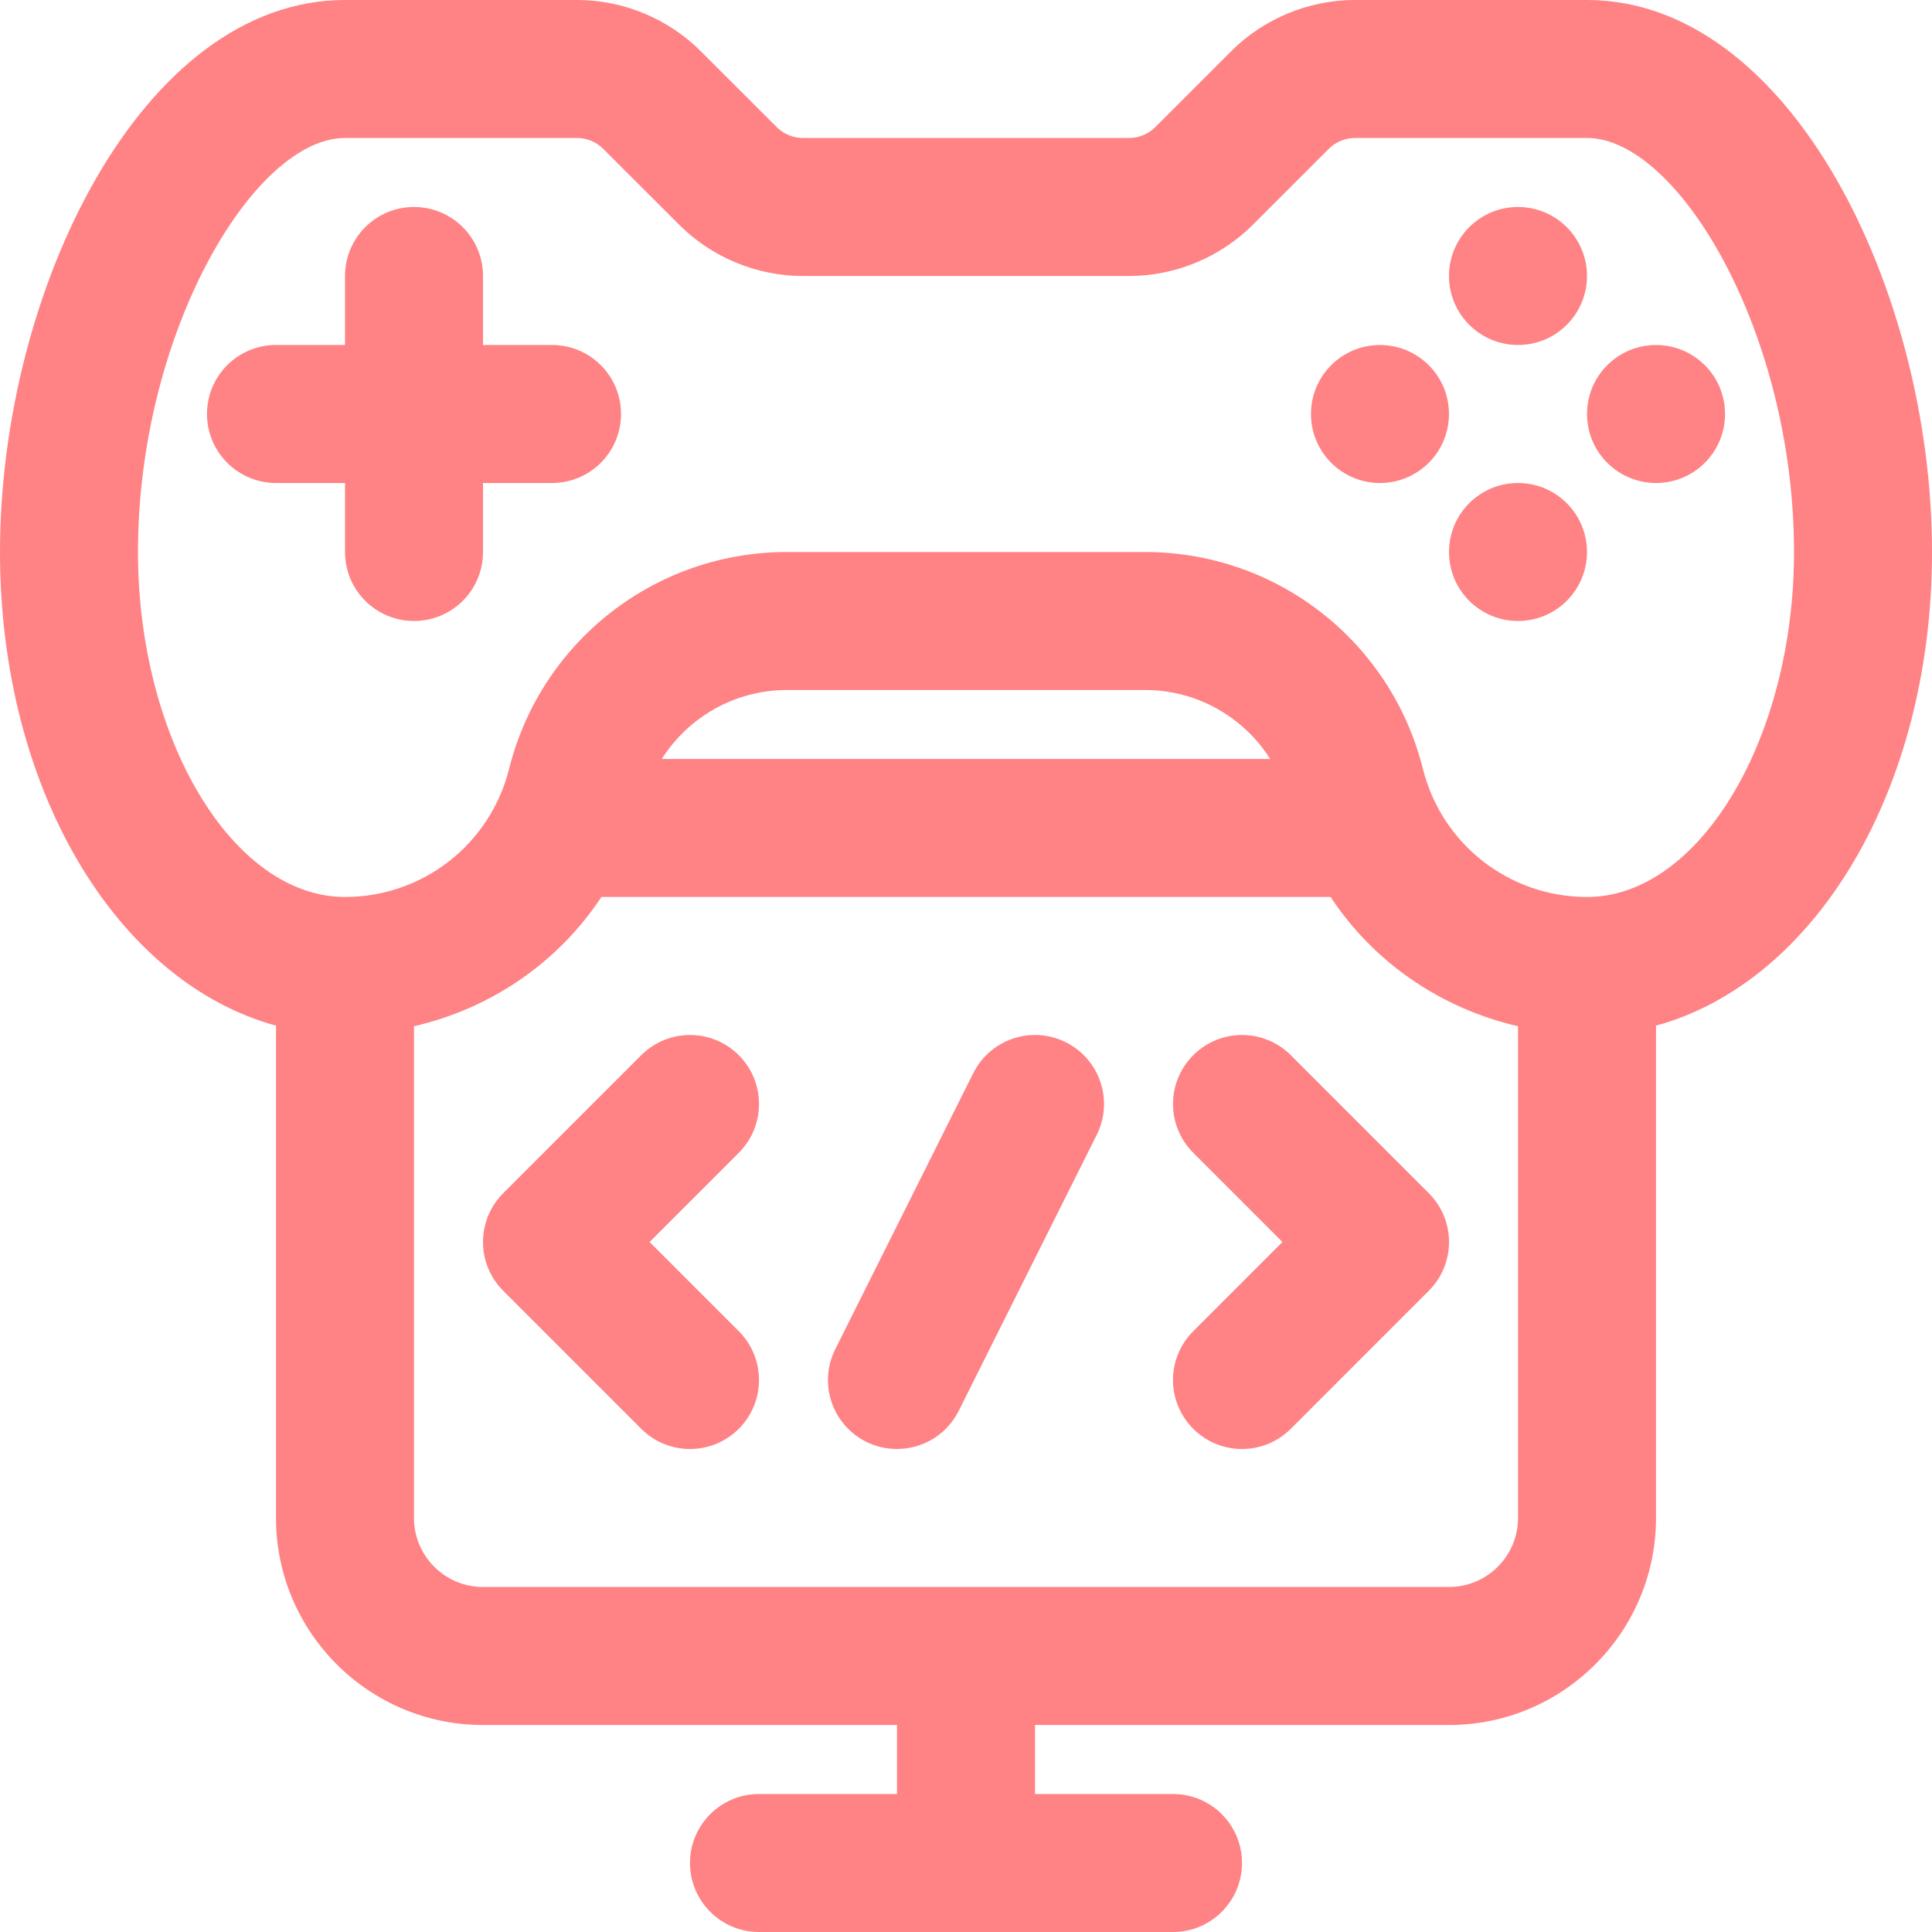
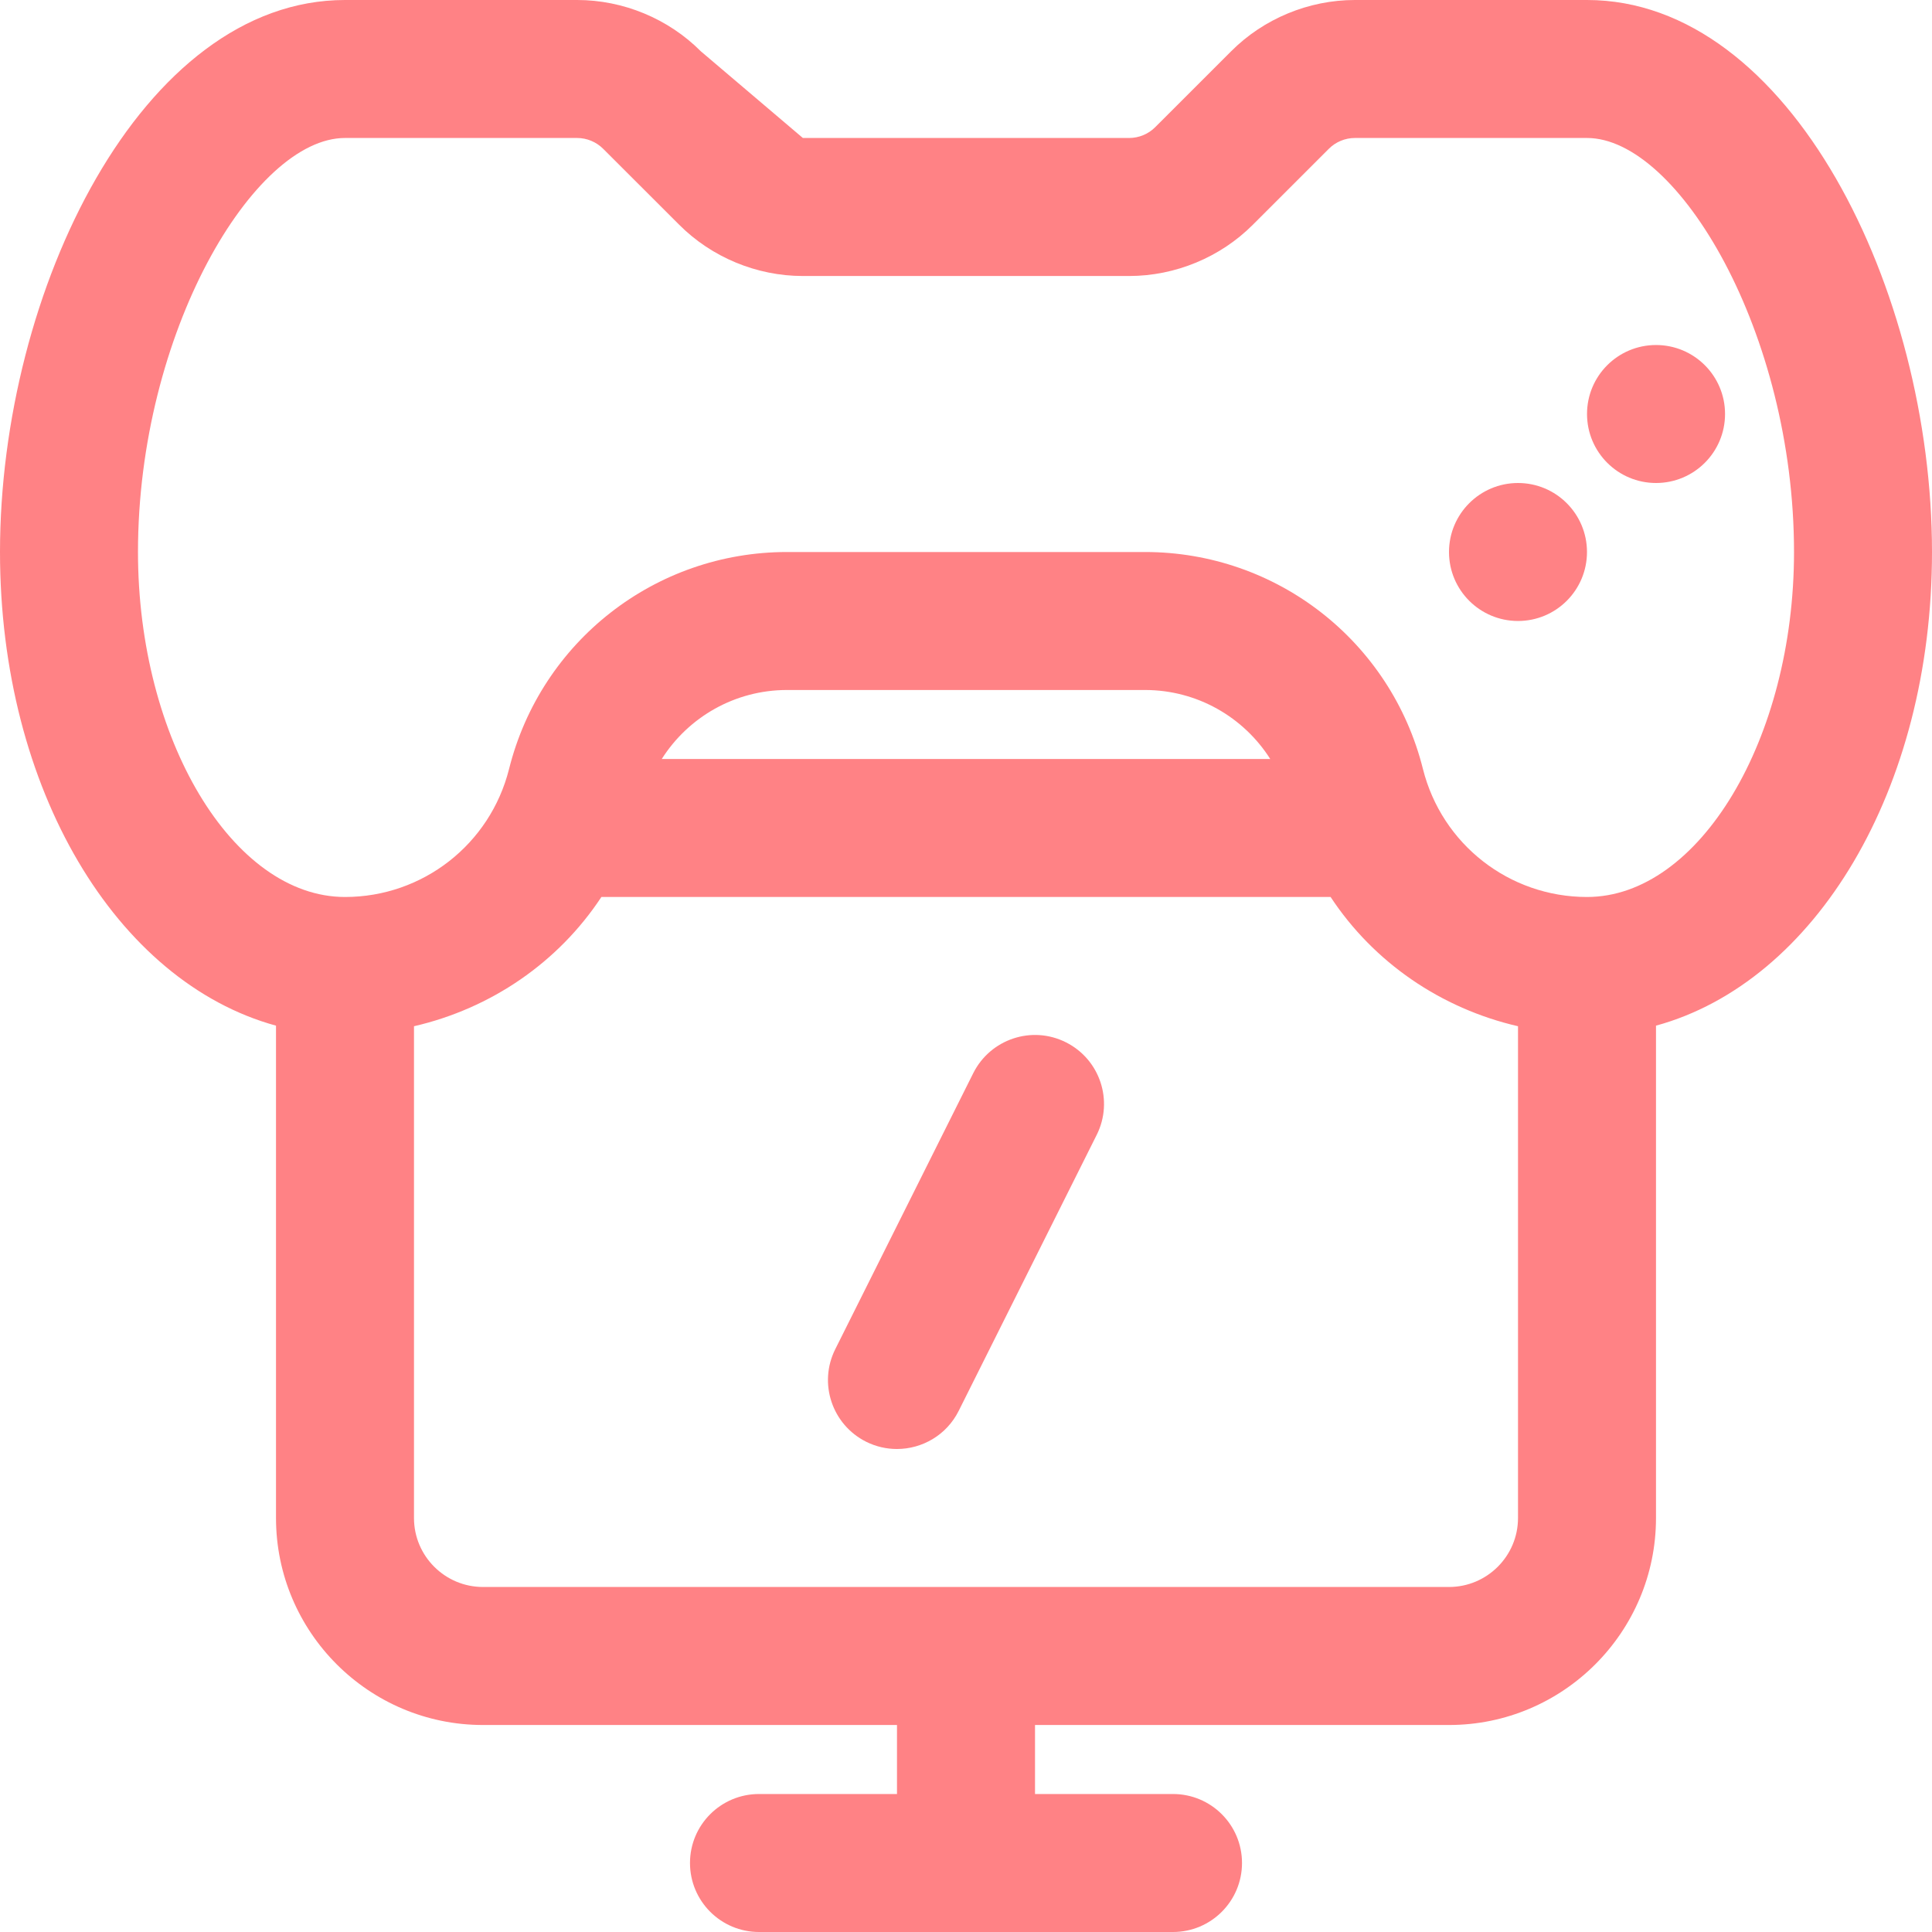
<svg xmlns="http://www.w3.org/2000/svg" width="50" height="50" viewBox="0 0 50 50" fill="none">
-   <path d="M14.286 8.928H12.5V7.143C12.5 6.156 11.702 5.357 10.715 5.357C9.728 5.357 8.929 6.156 8.929 7.143V8.928H7.143C6.156 8.928 5.357 9.728 5.357 10.714C5.357 11.7 6.156 12.5 7.143 12.5H8.929V14.286C8.929 15.272 9.728 16.071 10.715 16.071C11.702 16.071 12.5 15.272 12.5 14.286V12.5H14.286C15.273 12.5 16.072 11.7 16.072 10.714C16.072 9.728 15.273 8.928 14.286 8.928Z" fill="#FF8285" />
-   <path d="M39.286 8.928C40.272 8.928 41.071 8.129 41.071 7.143C41.071 6.156 40.272 5.357 39.286 5.357C38.3 5.357 37.5 6.156 37.5 7.143C37.5 8.129 38.3 8.928 39.286 8.928Z" fill="#FF8285" />
  <path d="M39.286 16.071C40.272 16.071 41.071 15.272 41.071 14.286C41.071 13.3 40.272 12.5 39.286 12.5C38.3 12.5 37.5 13.3 37.5 14.286C37.5 15.272 38.3 16.071 39.286 16.071Z" fill="#FF8285" />
  <path d="M42.858 12.5C43.844 12.5 44.644 11.701 44.644 10.714C44.644 9.728 43.844 8.929 42.858 8.929C41.872 8.929 41.072 9.728 41.072 10.714C41.072 11.701 41.872 12.5 42.858 12.5Z" fill="#FF8285" />
-   <path d="M35.713 12.5C36.7 12.5 37.499 11.701 37.499 10.714C37.499 9.728 36.7 8.929 35.713 8.929C34.727 8.929 33.928 9.728 33.928 10.714C33.928 11.701 34.727 12.5 35.713 12.5Z" fill="#FF8285" />
-   <path d="M19.12 27.309C18.422 26.611 17.292 26.611 16.595 27.309L13.023 30.88C12.326 31.578 12.326 32.708 13.023 33.405L16.595 36.977C16.943 37.325 17.4 37.5 17.857 37.5C18.314 37.5 18.771 37.325 19.12 36.977C19.817 36.279 19.817 35.149 19.12 34.452L16.811 32.143L19.12 29.834C19.817 29.136 19.817 28.006 19.12 27.309Z" fill="#FF8285" />
-   <path d="M33.406 27.309C32.708 26.611 31.578 26.611 30.881 27.309C30.183 28.006 30.183 29.136 30.881 29.834L33.19 32.143L30.881 34.452C30.183 35.149 30.183 36.279 30.881 36.977C31.229 37.325 31.686 37.5 32.143 37.5C32.6 37.5 33.057 37.325 33.406 36.977L36.977 33.405C37.675 32.708 37.675 31.578 36.977 30.88L33.406 27.309Z" fill="#FF8285" />
-   <path d="M50 14.286C50 7.529 46.333 0 41.071 0H35.064C33.869 0 32.703 0.484 31.864 1.325L29.895 3.293C29.719 3.47 29.473 3.571 29.222 3.571H20.778C20.527 3.571 20.281 3.47 20.103 3.291L18.138 1.328C17.297 0.484 16.131 0 14.936 0H8.929C3.667 0 0 7.529 0 14.286C0 20.436 3.02 25.415 7.143 26.544V39.286C7.143 42.24 9.546 44.643 12.5 44.643H23.214V46.429H19.643C18.656 46.429 17.857 47.228 17.857 48.214C17.857 49.2 18.656 50 19.643 50H30.357C31.344 50 32.143 49.2 32.143 48.214C32.143 47.228 31.344 46.429 30.357 46.429H26.786V44.643H37.5C40.454 44.643 42.857 42.24 42.857 39.286V26.544C46.98 25.415 50 20.436 50 14.286ZM37.5 41.071H12.5C11.515 41.071 10.714 40.27 10.714 39.286V26.559C12.71 26.098 14.448 24.907 15.564 23.214H34.436C35.552 24.907 37.29 26.098 39.286 26.559V39.286C39.286 40.27 38.485 41.071 37.5 41.071ZM17.126 19.643C17.816 18.555 19.023 17.857 20.368 17.857H29.632C30.977 17.857 32.184 18.555 32.874 19.643H17.126ZM41.071 23.214C39.061 23.214 37.315 21.852 36.825 19.899C35.997 16.594 33.039 14.286 29.632 14.286H20.368C16.961 14.286 14.003 16.594 13.175 19.899C12.685 21.852 10.939 23.214 8.929 23.214C6.025 23.214 3.571 19.126 3.571 14.286C3.571 8.616 6.567 3.571 8.929 3.571H14.936C15.187 3.571 15.433 3.673 15.611 3.852L17.576 5.815C18.417 6.659 19.584 7.143 20.778 7.143H29.222C30.416 7.143 31.583 6.659 32.422 5.818L34.391 3.85C34.567 3.673 34.813 3.571 35.064 3.571H41.071C43.433 3.571 46.429 8.616 46.429 14.286C46.429 19.126 43.975 23.214 41.071 23.214Z" fill="#FF8285" />
+   <path d="M50 14.286C50 7.529 46.333 0 41.071 0H35.064C33.869 0 32.703 0.484 31.864 1.325L29.895 3.293C29.719 3.47 29.473 3.571 29.222 3.571H20.778L18.138 1.328C17.297 0.484 16.131 0 14.936 0H8.929C3.667 0 0 7.529 0 14.286C0 20.436 3.02 25.415 7.143 26.544V39.286C7.143 42.24 9.546 44.643 12.5 44.643H23.214V46.429H19.643C18.656 46.429 17.857 47.228 17.857 48.214C17.857 49.2 18.656 50 19.643 50H30.357C31.344 50 32.143 49.2 32.143 48.214C32.143 47.228 31.344 46.429 30.357 46.429H26.786V44.643H37.5C40.454 44.643 42.857 42.24 42.857 39.286V26.544C46.98 25.415 50 20.436 50 14.286ZM37.5 41.071H12.5C11.515 41.071 10.714 40.27 10.714 39.286V26.559C12.71 26.098 14.448 24.907 15.564 23.214H34.436C35.552 24.907 37.29 26.098 39.286 26.559V39.286C39.286 40.27 38.485 41.071 37.5 41.071ZM17.126 19.643C17.816 18.555 19.023 17.857 20.368 17.857H29.632C30.977 17.857 32.184 18.555 32.874 19.643H17.126ZM41.071 23.214C39.061 23.214 37.315 21.852 36.825 19.899C35.997 16.594 33.039 14.286 29.632 14.286H20.368C16.961 14.286 14.003 16.594 13.175 19.899C12.685 21.852 10.939 23.214 8.929 23.214C6.025 23.214 3.571 19.126 3.571 14.286C3.571 8.616 6.567 3.571 8.929 3.571H14.936C15.187 3.571 15.433 3.673 15.611 3.852L17.576 5.815C18.417 6.659 19.584 7.143 20.778 7.143H29.222C30.416 7.143 31.583 6.659 32.422 5.818L34.391 3.85C34.567 3.673 34.813 3.571 35.064 3.571H41.071C43.433 3.571 46.429 8.616 46.429 14.286C46.429 19.126 43.975 23.214 41.071 23.214Z" fill="#FF8285" />
  <path d="M27.584 26.974C26.702 26.532 25.631 26.891 25.188 27.773L21.617 34.916C21.175 35.798 21.533 36.87 22.415 37.312C22.672 37.44 22.944 37.5 23.212 37.5C23.868 37.5 24.498 37.139 24.811 36.513L28.383 29.37C28.824 28.488 28.467 27.415 27.584 26.974Z" fill="#FF8285" />
</svg>